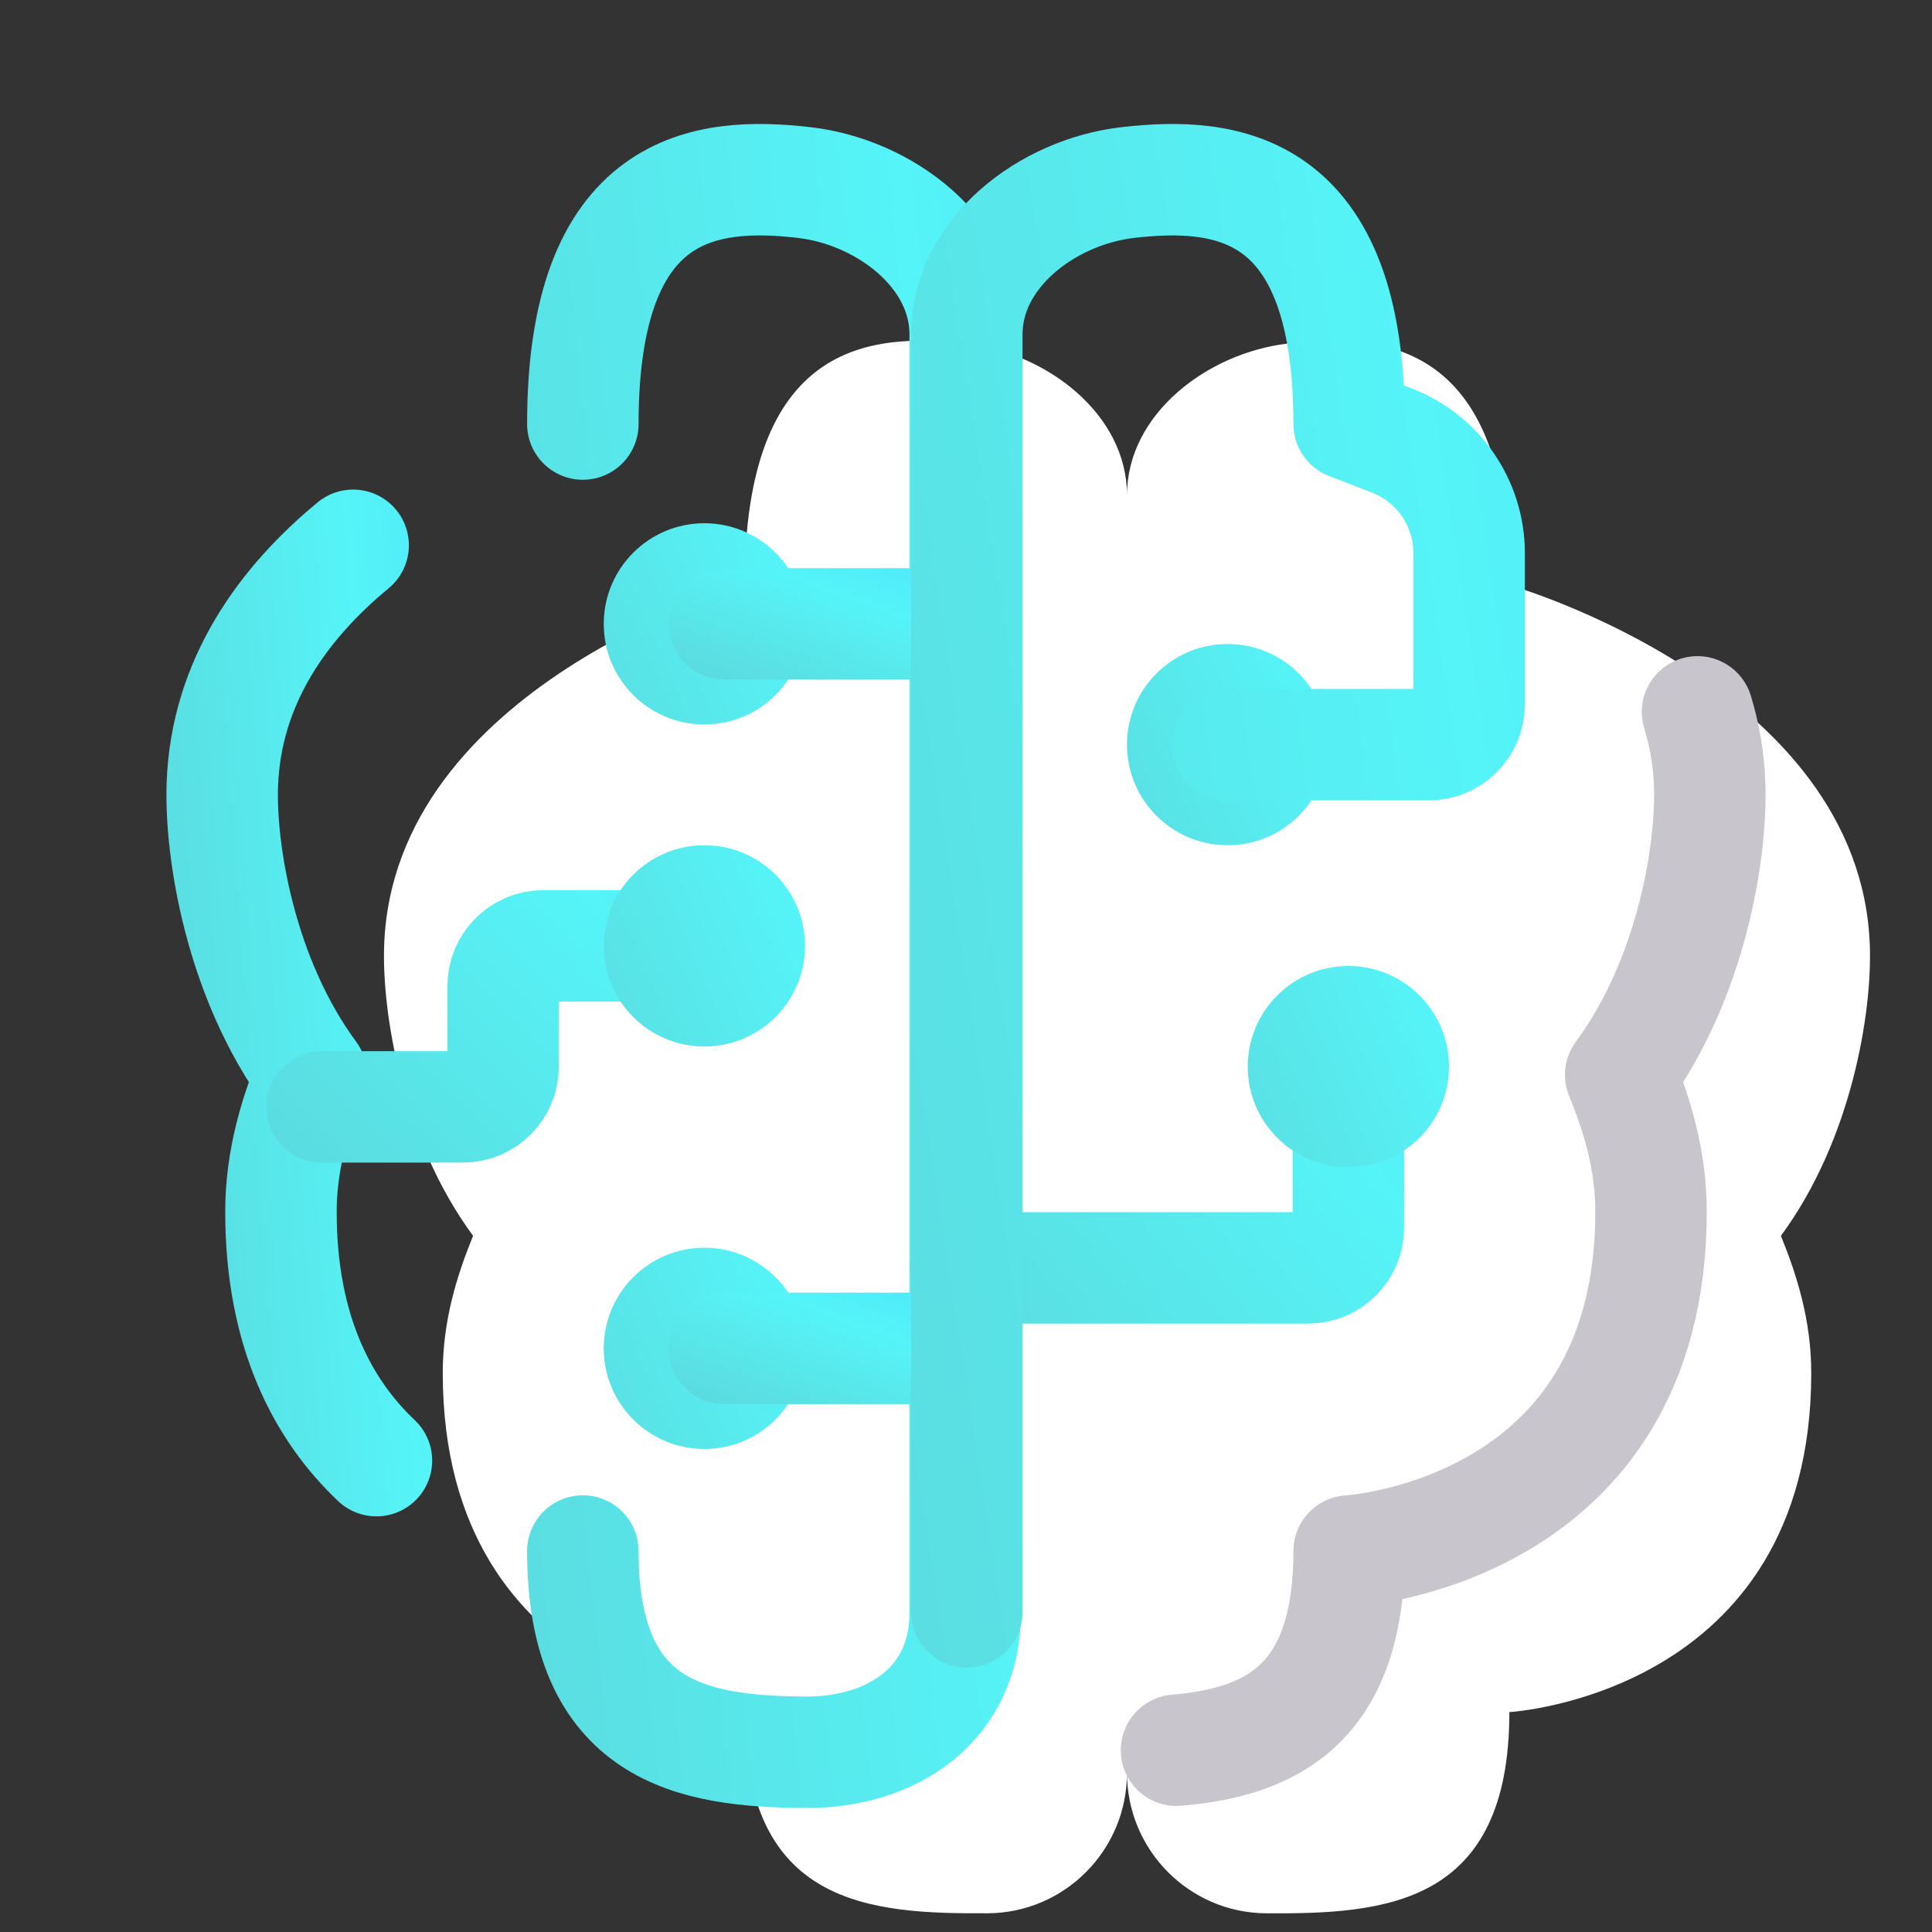
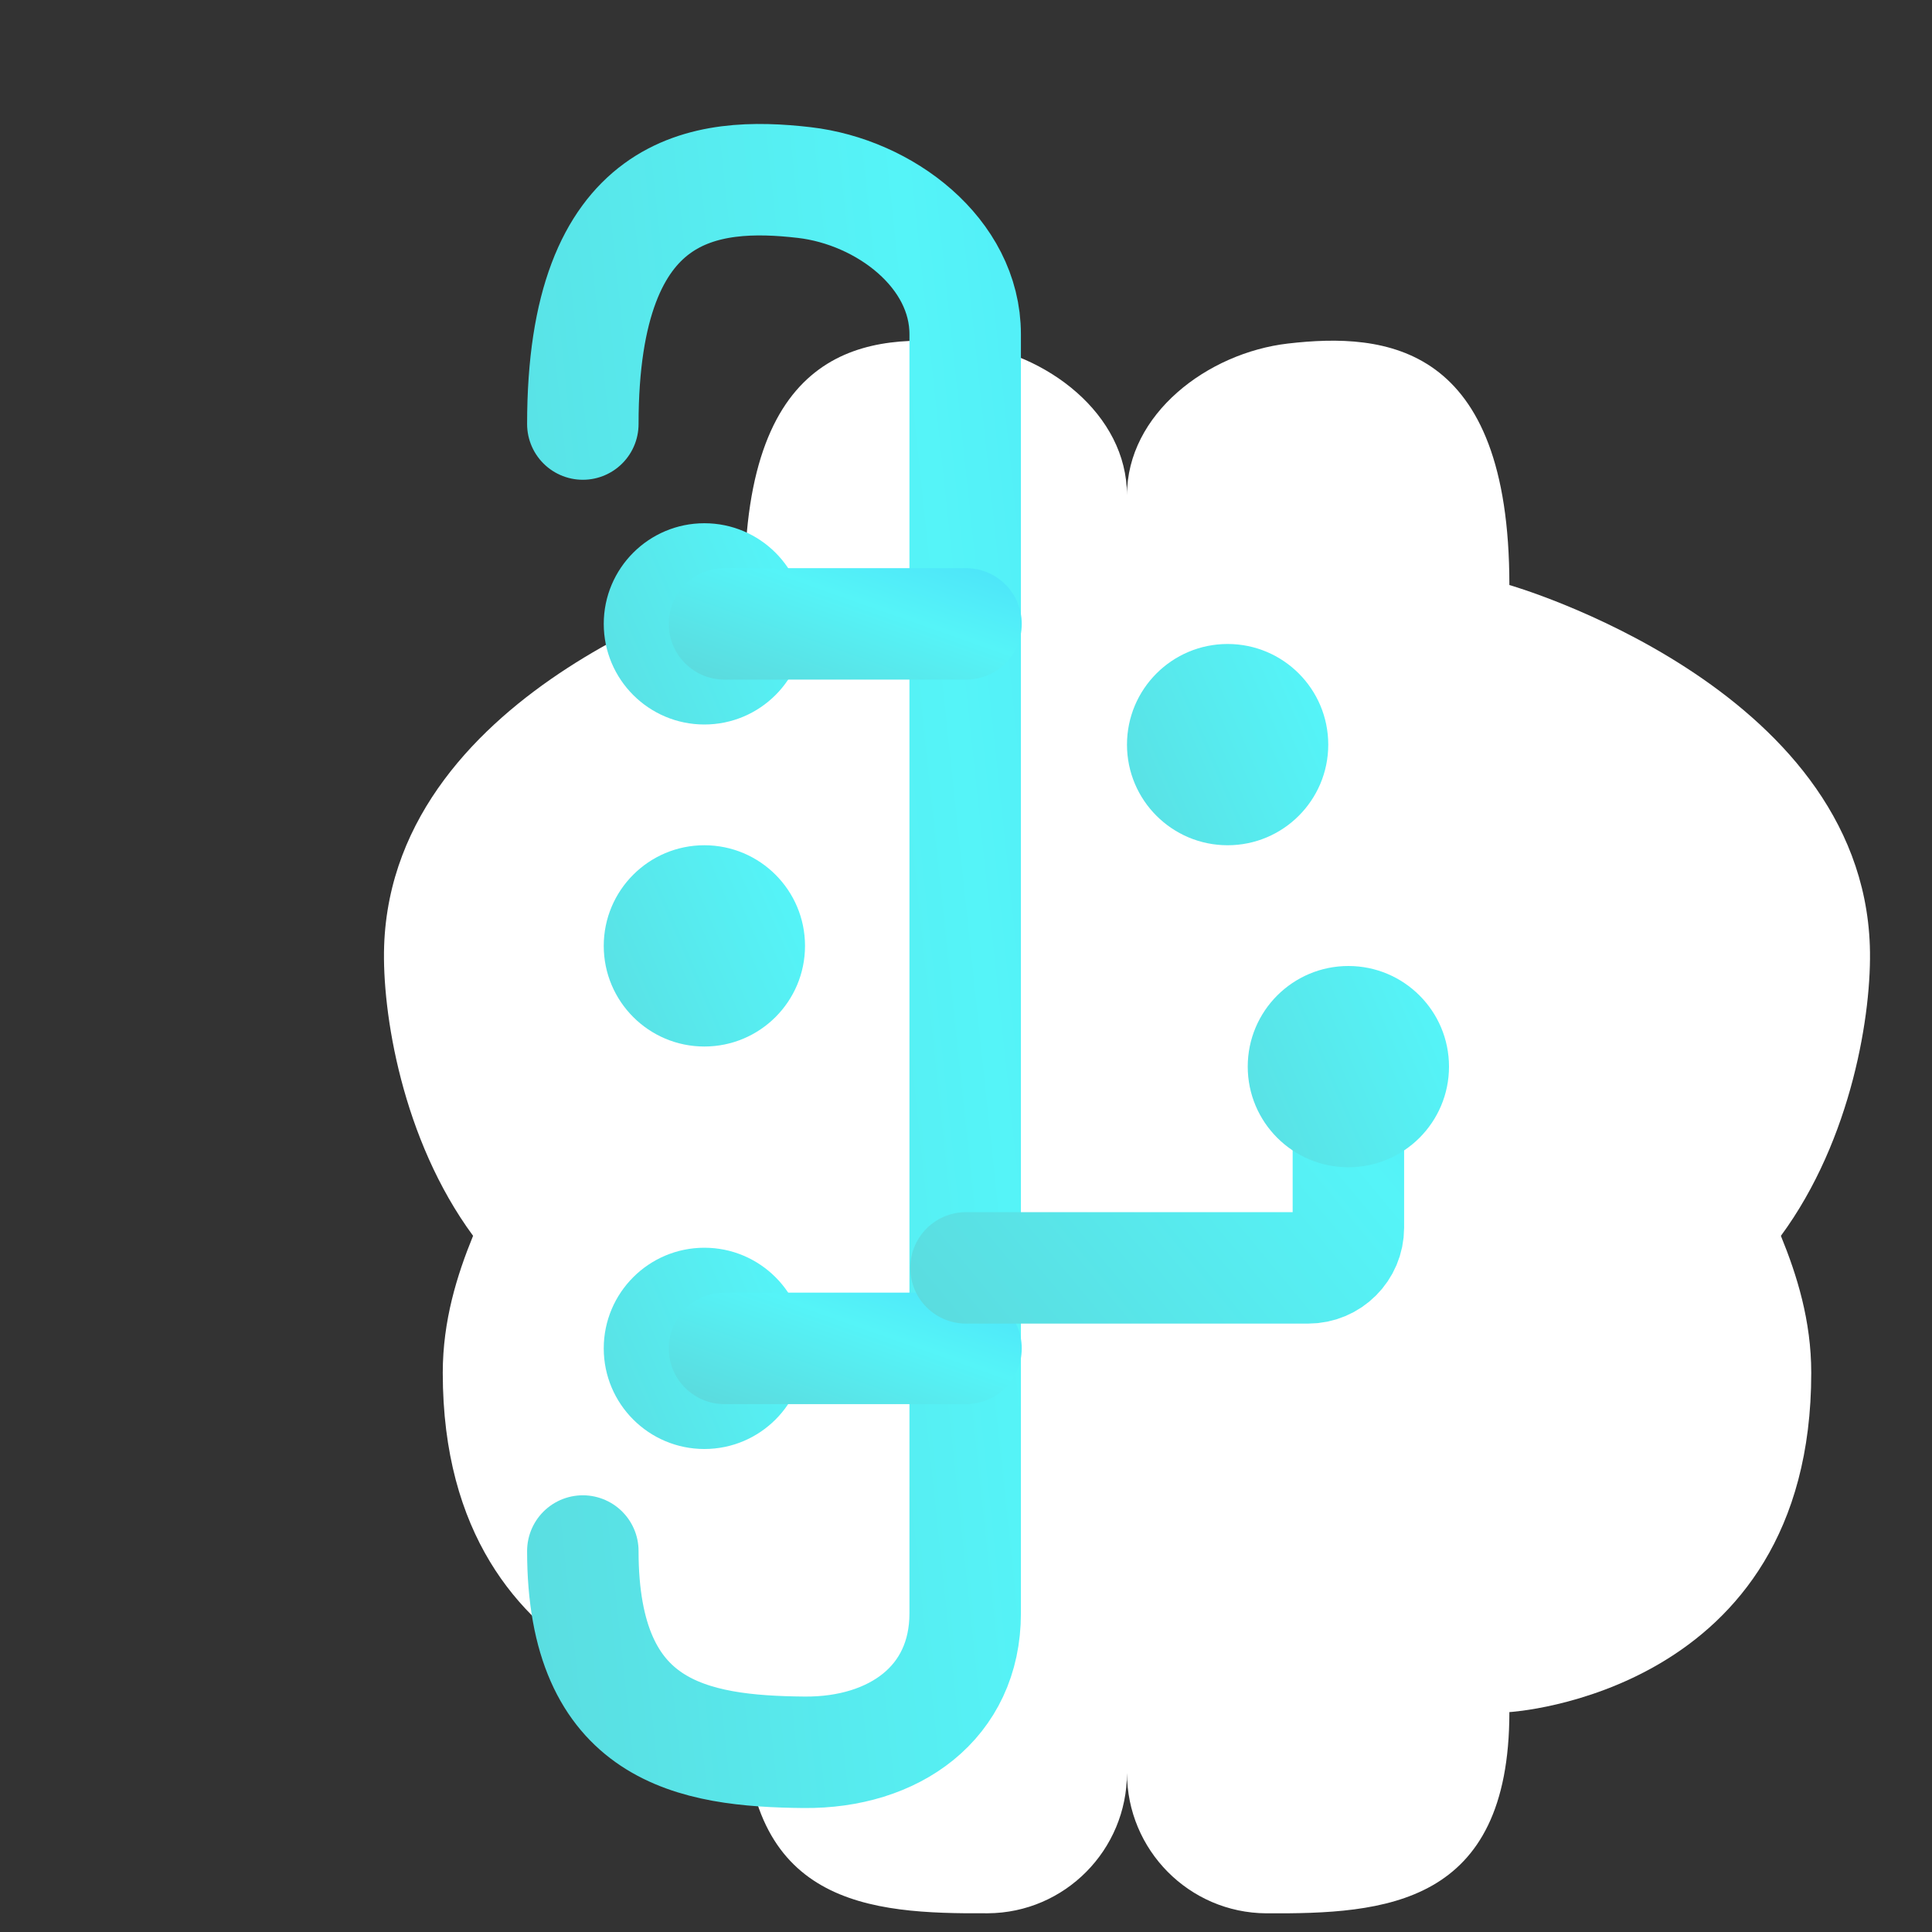
<svg xmlns="http://www.w3.org/2000/svg" width="52" height="52" viewBox="0 0 52 52" fill="none">
  <rect x="0" y="0" width="52" height="52" fill="#333333" stroke="none" />
  <path d="M50.327 25.458C50.088 18.45 40.625 15.746 40.625 15.746C40.625 9.246 37.285 8.944 34.667 9.246C32.498 9.498 30.333 11.144 30.333 13.328C30.333 11.144 28.169 9.498 26 9.246C23.382 8.944 20.042 9.246 20.042 15.746C20.042 15.746 10.58 18.45 10.339 25.458C10.279 27.232 10.817 30.66 12.733 33.262C12.301 34.32 11.917 35.544 11.917 36.949C11.917 45.616 20.042 46.08 20.042 46.08C20.042 51.286 23.392 51.516 26.587 51.496C28.662 51.484 30.333 49.791 30.333 47.717C30.333 49.791 32.005 51.484 34.08 51.497C37.274 51.517 40.625 51.287 40.625 46.081C40.625 46.081 48.75 45.617 48.75 36.95C48.75 35.545 48.365 34.321 47.933 33.263C49.85 30.66 50.388 27.232 50.327 25.458Z" fill="white" />
  <path d="M15.687 41.746C15.687 46.634 18.64 47.136 21.645 47.163C24.058 47.185 25.978 45.835 25.978 43.422V8.995C25.978 6.811 23.814 5.164 21.645 4.913C19.027 4.611 15.687 4.913 15.687 11.413" stroke="url(#paint0_linear_1488_17111)" stroke-width="3" stroke-miterlimit="10" stroke-linecap="round" stroke-linejoin="round" />
-   <path d="M9.505 14.677C7.654 16.206 6.081 18.32 5.984 21.125C5.924 22.898 6.462 26.327 8.378 28.928C7.946 29.988 7.562 31.211 7.562 32.616C7.562 35.866 8.705 37.962 10.132 39.313" stroke="url(#paint1_linear_1488_17111)" stroke-width="3" stroke-miterlimit="10" stroke-linecap="round" stroke-linejoin="round" />
-   <path d="M18.958 25.458H14.625C14.027 25.458 13.542 25.944 13.542 26.542V28.708C13.542 29.306 13.056 29.792 12.458 29.792H8.667" stroke="url(#paint2_linear_1488_17111)" stroke-width="3" stroke-miterlimit="10" stroke-linecap="round" stroke-linejoin="round" />
  <path d="M18.958 19.5C20.454 19.5 21.667 18.287 21.667 16.792C21.667 15.296 20.454 14.083 18.958 14.083C17.463 14.083 16.25 15.296 16.25 16.792C16.25 18.287 17.463 19.5 18.958 19.5Z" fill="url(#paint3_linear_1488_17111)" />
  <path d="M18.958 28.167C20.454 28.167 21.667 26.954 21.667 25.458C21.667 23.963 20.454 22.75 18.958 22.75C17.463 22.75 16.25 23.963 16.25 25.458C16.25 26.954 17.463 28.167 18.958 28.167Z" fill="url(#paint4_linear_1488_17111)" />
  <path d="M19.5 16.792H26" stroke="url(#paint5_linear_1488_17111)" stroke-width="3" stroke-miterlimit="10" stroke-linecap="round" stroke-linejoin="round" />
  <path d="M18.958 39C20.454 39 21.667 37.787 21.667 36.292C21.667 34.796 20.454 33.583 18.958 33.583C17.463 33.583 16.25 34.796 16.25 36.292C16.25 37.787 17.463 39 18.958 39Z" fill="url(#paint6_linear_1488_17111)" />
  <path d="M19.5 36.292H26" stroke="url(#paint7_linear_1488_17111)" stroke-width="3" stroke-miterlimit="10" stroke-linecap="round" stroke-linejoin="round" />
  <path d="M26 34.125H35.208C35.806 34.125 36.292 33.64 36.292 33.042V28.708" stroke="url(#paint8_linear_1488_17111)" stroke-width="3" stroke-miterlimit="10" stroke-linecap="round" stroke-linejoin="round" />
  <path d="M33.042 22.75C34.537 22.75 35.75 21.537 35.75 20.042C35.75 18.546 34.537 17.333 33.042 17.333C31.546 17.333 30.333 18.546 30.333 20.042C30.333 21.537 31.546 22.75 33.042 22.75Z" fill="url(#paint9_linear_1488_17111)" />
  <path d="M36.292 31.417C37.787 31.417 39 30.204 39 28.708C39 27.213 37.787 26 36.292 26C34.796 26 33.583 27.213 33.583 28.708C33.583 30.204 34.796 31.417 36.292 31.417Z" fill="url(#paint10_linear_1488_17111)" />
-   <path d="M26.022 43.383V8.995C26.022 6.811 28.186 5.164 30.355 4.913C32.973 4.611 36.313 4.913 36.313 11.413L37.463 11.857C38.715 12.341 39.542 13.546 39.542 14.888V18.958C39.542 19.556 39.056 20.042 38.458 20.042H33.042" stroke="url(#paint11_linear_1488_17111)" stroke-width="3" stroke-miterlimit="10" stroke-linecap="round" stroke-linejoin="round" />
-   <path d="M45.688 19.16C45.876 19.773 45.992 20.427 46.016 21.125C46.076 22.898 45.538 26.327 43.621 28.928C44.054 29.987 44.438 31.211 44.438 32.616C44.438 41.283 36.313 41.746 36.313 41.746C36.313 45.917 34.163 46.894 31.666 47.108" stroke="#C8C5CD" stroke-width="3" stroke-miterlimit="10" stroke-linecap="round" stroke-linejoin="round" />
  <defs>
    <linearGradient id="paint0_linear_1488_17111" x1="4.548" y1="78.255" x2="51.152" y2="73.315" gradientUnits="userSpaceOnUse">
      <stop offset="0.234" stop-color="#5BDADD" />
      <stop offset="0.583" stop-color="#55F4F8" />
      <stop offset="1" stop-color="#45D4FB" />
    </linearGradient>
    <linearGradient id="paint1_linear_1488_17111" x1="1.486" y1="57.41" x2="20.399" y2="56.02" gradientUnits="userSpaceOnUse">
      <stop offset="0.234" stop-color="#5BDADD" />
      <stop offset="0.583" stop-color="#55F4F8" />
      <stop offset="1" stop-color="#45D4FB" />
    </linearGradient>
    <linearGradient id="paint2_linear_1488_17111" x1="-2.472" y1="32.975" x2="20.274" y2="9.425" gradientUnits="userSpaceOnUse">
      <stop offset="0.234" stop-color="#5BDADD" />
      <stop offset="0.583" stop-color="#55F4F8" />
      <stop offset="1" stop-color="#45D4FB" />
    </linearGradient>
    <linearGradient id="paint3_linear_1488_17111" x1="10.388" y1="23.479" x2="31.231" y2="14.393" gradientUnits="userSpaceOnUse">
      <stop offset="0.234" stop-color="#5BDADD" />
      <stop offset="0.583" stop-color="#55F4F8" />
      <stop offset="1" stop-color="#45D4FB" />
    </linearGradient>
    <linearGradient id="paint4_linear_1488_17111" x1="10.388" y1="32.146" x2="31.231" y2="23.059" gradientUnits="userSpaceOnUse">
      <stop offset="0.234" stop-color="#5BDADD" />
      <stop offset="0.583" stop-color="#55F4F8" />
      <stop offset="1" stop-color="#45D4FB" />
    </linearGradient>
    <linearGradient id="paint5_linear_1488_17111" x1="12.465" y1="18.526" x2="15.762" y2="9.185" gradientUnits="userSpaceOnUse">
      <stop offset="0.234" stop-color="#5BDADD" />
      <stop offset="0.583" stop-color="#55F4F8" />
      <stop offset="1" stop-color="#45D4FB" />
    </linearGradient>
    <linearGradient id="paint6_linear_1488_17111" x1="10.388" y1="42.979" x2="31.231" y2="33.893" gradientUnits="userSpaceOnUse">
      <stop offset="0.234" stop-color="#5BDADD" />
      <stop offset="0.583" stop-color="#55F4F8" />
      <stop offset="1" stop-color="#45D4FB" />
    </linearGradient>
    <linearGradient id="paint7_linear_1488_17111" x1="12.465" y1="38.026" x2="15.762" y2="28.685" gradientUnits="userSpaceOnUse">
      <stop offset="0.234" stop-color="#5BDADD" />
      <stop offset="0.583" stop-color="#55F4F8" />
      <stop offset="1" stop-color="#45D4FB" />
    </linearGradient>
    <linearGradient id="paint8_linear_1488_17111" x1="14.862" y1="38.104" x2="42.813" y2="14.953" gradientUnits="userSpaceOnUse">
      <stop offset="0.234" stop-color="#5BDADD" />
      <stop offset="0.583" stop-color="#55F4F8" />
      <stop offset="1" stop-color="#45D4FB" />
    </linearGradient>
    <linearGradient id="paint9_linear_1488_17111" x1="24.471" y1="26.729" x2="45.314" y2="17.643" gradientUnits="userSpaceOnUse">
      <stop offset="0.234" stop-color="#5BDADD" />
      <stop offset="0.583" stop-color="#55F4F8" />
      <stop offset="1" stop-color="#45D4FB" />
    </linearGradient>
    <linearGradient id="paint10_linear_1488_17111" x1="27.721" y1="35.396" x2="48.564" y2="26.309" gradientUnits="userSpaceOnUse">
      <stop offset="0.234" stop-color="#5BDADD" />
      <stop offset="0.583" stop-color="#55F4F8" />
      <stop offset="1" stop-color="#45D4FB" />
    </linearGradient>
    <linearGradient id="paint11_linear_1488_17111" x1="11.389" y1="71.698" x2="71.885" y2="62.448" gradientUnits="userSpaceOnUse">
      <stop offset="0.234" stop-color="#5BDADD" />
      <stop offset="0.583" stop-color="#55F4F8" />
      <stop offset="1" stop-color="#45D4FB" />
    </linearGradient>
  </defs>
</svg>